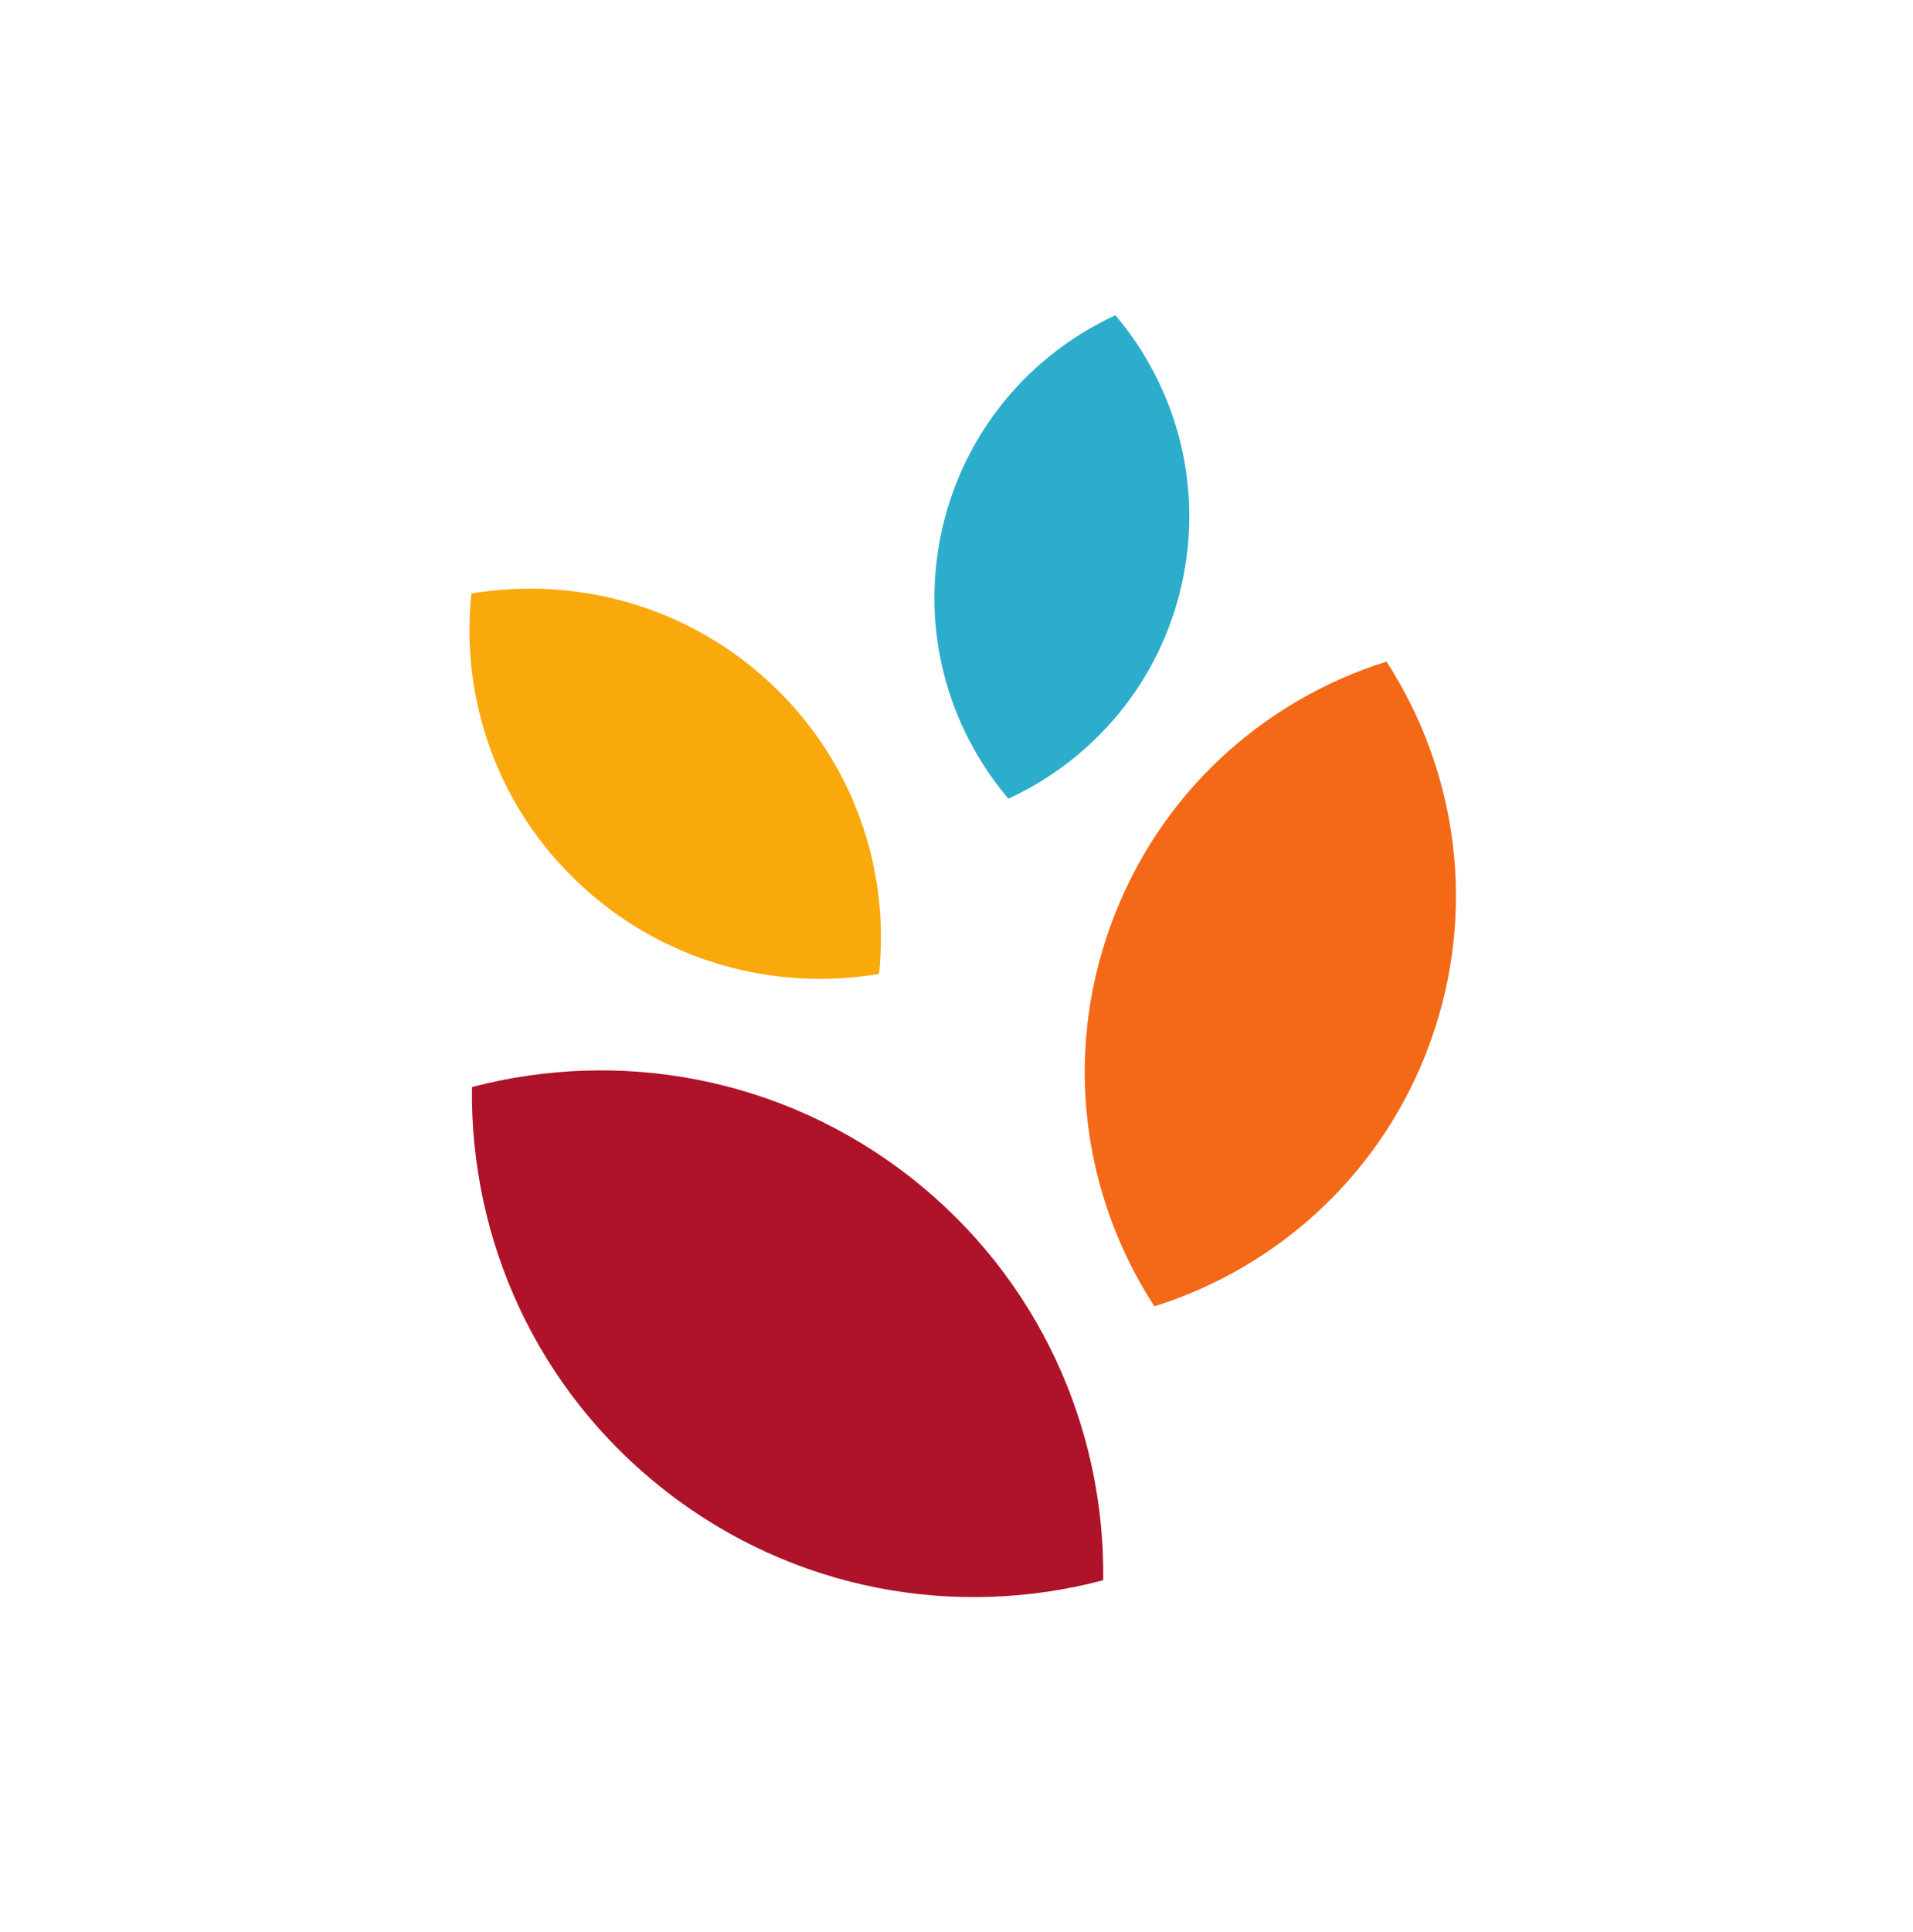
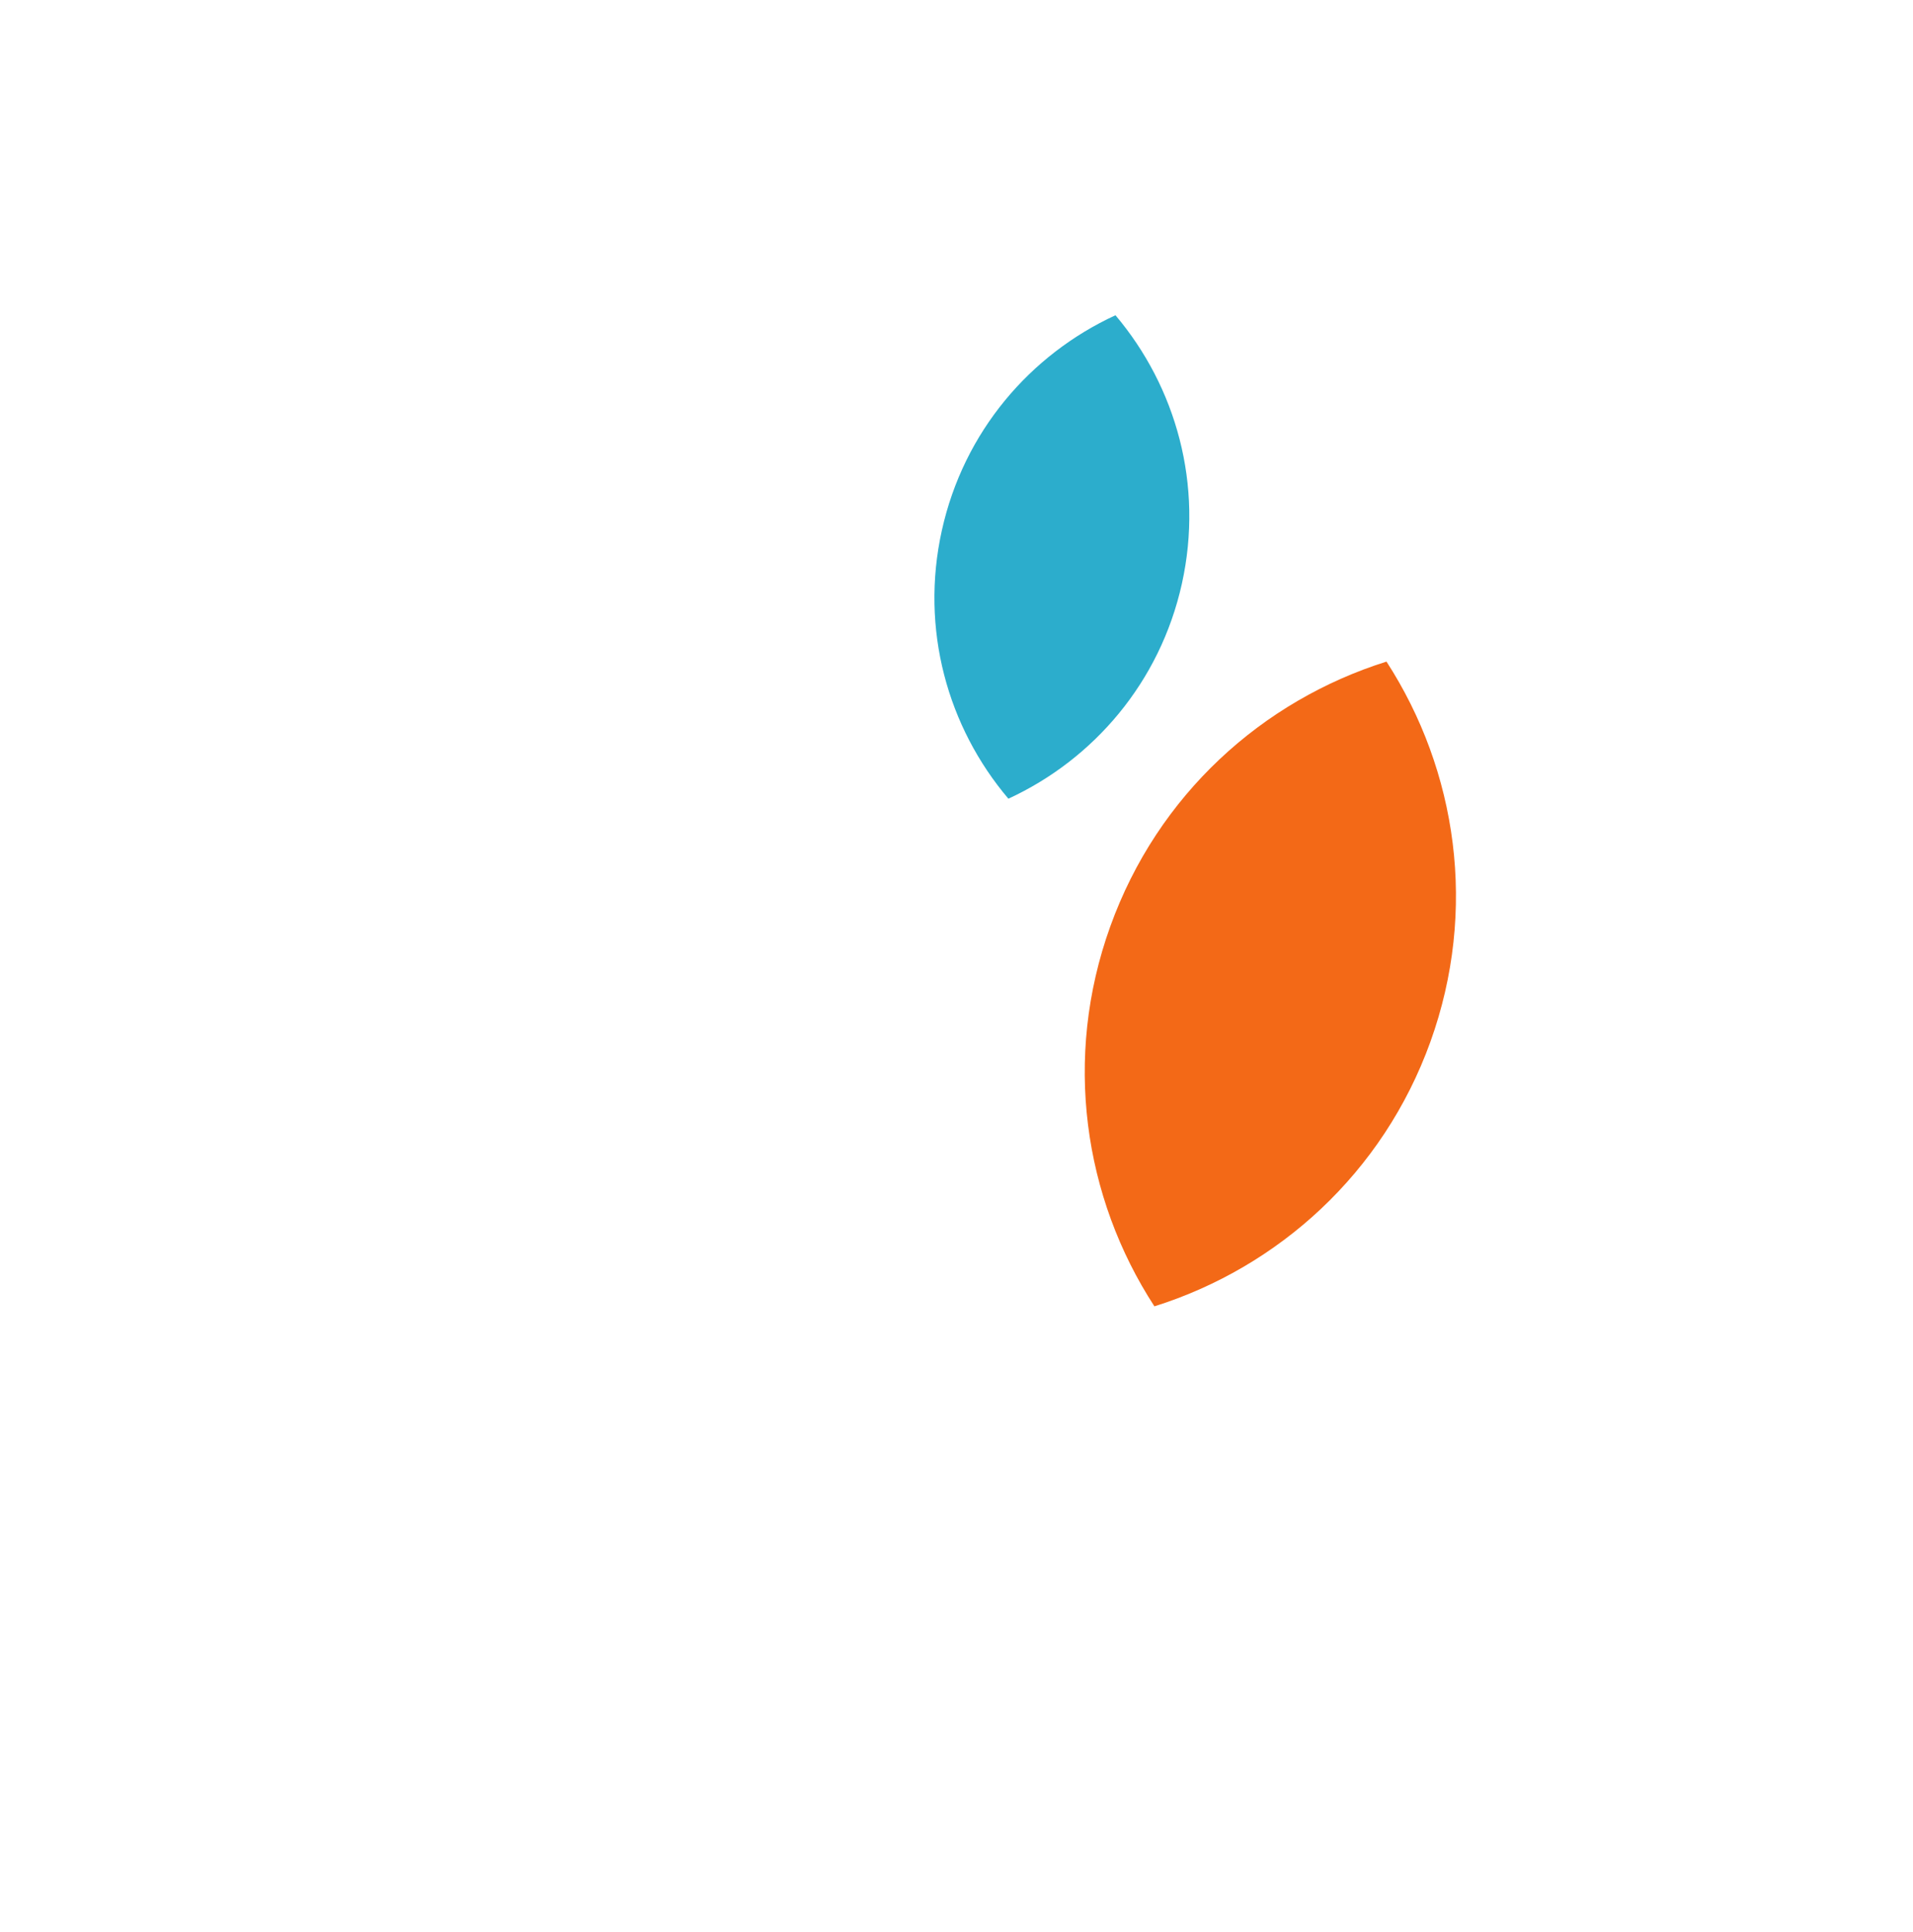
<svg xmlns="http://www.w3.org/2000/svg" xmlns:ns1="http://sodipodi.sourceforge.net/DTD/sodipodi-0.dtd" xmlns:ns2="http://www.inkscape.org/namespaces/inkscape" version="1.1" id="svg2" xml:space="preserve" width="206" height="207.956" viewBox="0 0 206 207.956" ns1:docname="Vandemoortele corporate logo icon.ai">
  <defs id="defs6">
    <clipPath clipPathUnits="userSpaceOnUse" id="clipPath16">
      <path d="M 0,155.967 H 154.5 V 0 H 0 Z" id="path14" />
    </clipPath>
  </defs>
  <ns1:namedview id="namedview4" pagecolor="#ffffff" bordercolor="#666666" borderopacity="1.0" ns2:pageshadow="2" ns2:pageopacity="0.0" ns2:pagecheckerboard="0" />
  <g id="g8" ns2:groupmode="layer" ns2:label="Vandemoortele corporate logo icon" transform="matrix(1.333,0,0,-1.333,0,207.956)">
    <g id="g10">
      <g id="g12" clip-path="url(#clipPath16)">
        <g id="g18" transform="translate(53.738,35.627)">
-           <path d="M 0,0 C 10.407,-8.13 23.518,-10.379 35.383,-7.237 35.542,5.014 30.187,17.199 19.789,25.327 9.363,33.469 -3.75,35.705 -15.612,32.592 -15.775,20.317 -10.425,8.138 0,0" style="fill:#ae1329;fill-opacity:1;fill-rule:nonzero;stroke:none" id="path20" />
-         </g>
+           </g>
        <g id="g22" transform="translate(76.085,113.167)">
          <path d="m 0,0 c -1.766,-7.967 0.467,-15.879 5.376,-21.662 6.876,3.171 12.249,9.4 14.016,17.363 C 21.16,3.682 18.918,11.591 14.026,17.38 7.136,14.205 1.766,7.98 0,0" style="fill:#2cadcc;fill-opacity:1;fill-rule:nonzero;stroke:none" id="path24" />
        </g>
        <g id="g26" transform="translate(89.692,81.191)">
          <path d="m 0,0 c -3.827,-10.626 -2.155,-21.879 3.565,-30.681 9.997,3.141 18.468,10.745 22.296,21.364 C 29.693,1.327 28.01,12.579 22.313,21.386 12.296,18.241 3.829,10.643 0,0" style="fill:#f36917;fill-opacity:1;fill-rule:nonzero;stroke:none" id="path28" />
        </g>
        <g id="g30" transform="translate(46.862,84.585)">
-           <path d="M 0,0 C 6.72,-6.271 15.696,-8.652 24.15,-7.231 25.043,1.22 22.096,9.974 15.382,16.243 8.65,22.524 -0.329,24.896 -8.779,23.494 -9.676,15.027 -6.732,6.278 0,0" style="fill:#f9a90c;fill-opacity:1;fill-rule:nonzero;stroke:none" id="path32" />
-         </g>
+           </g>
      </g>
    </g>
  </g>
</svg>